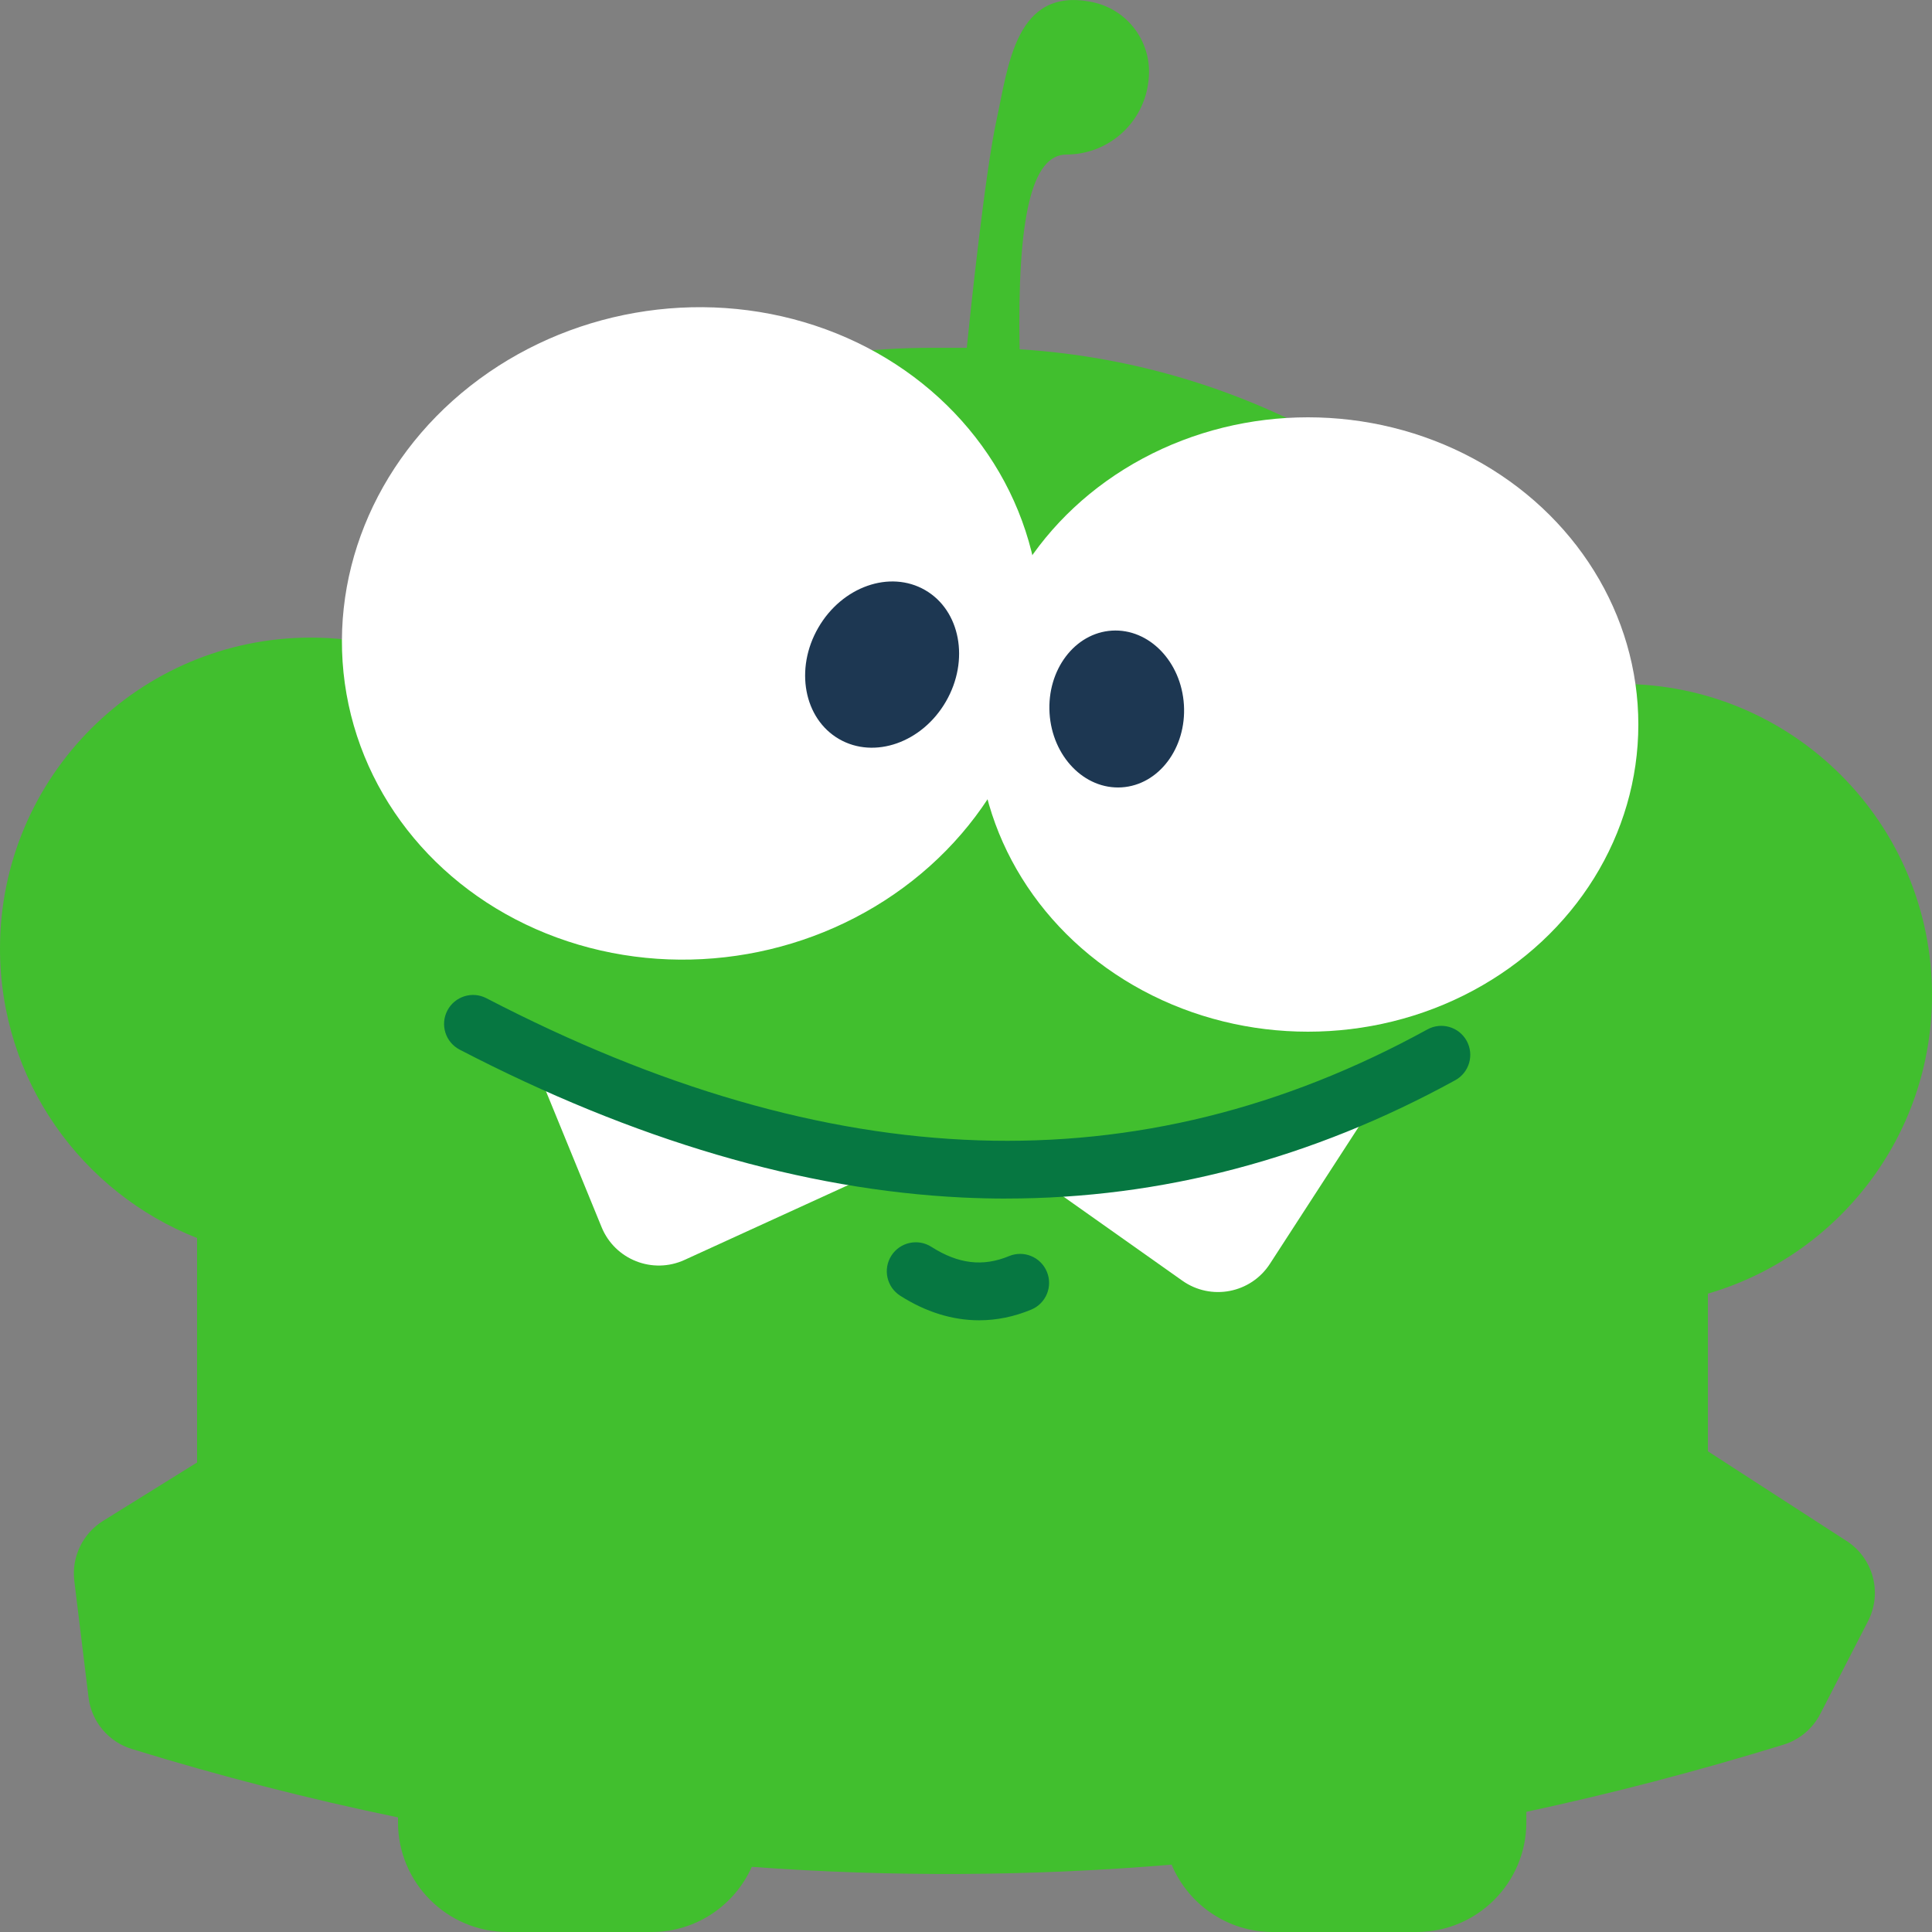
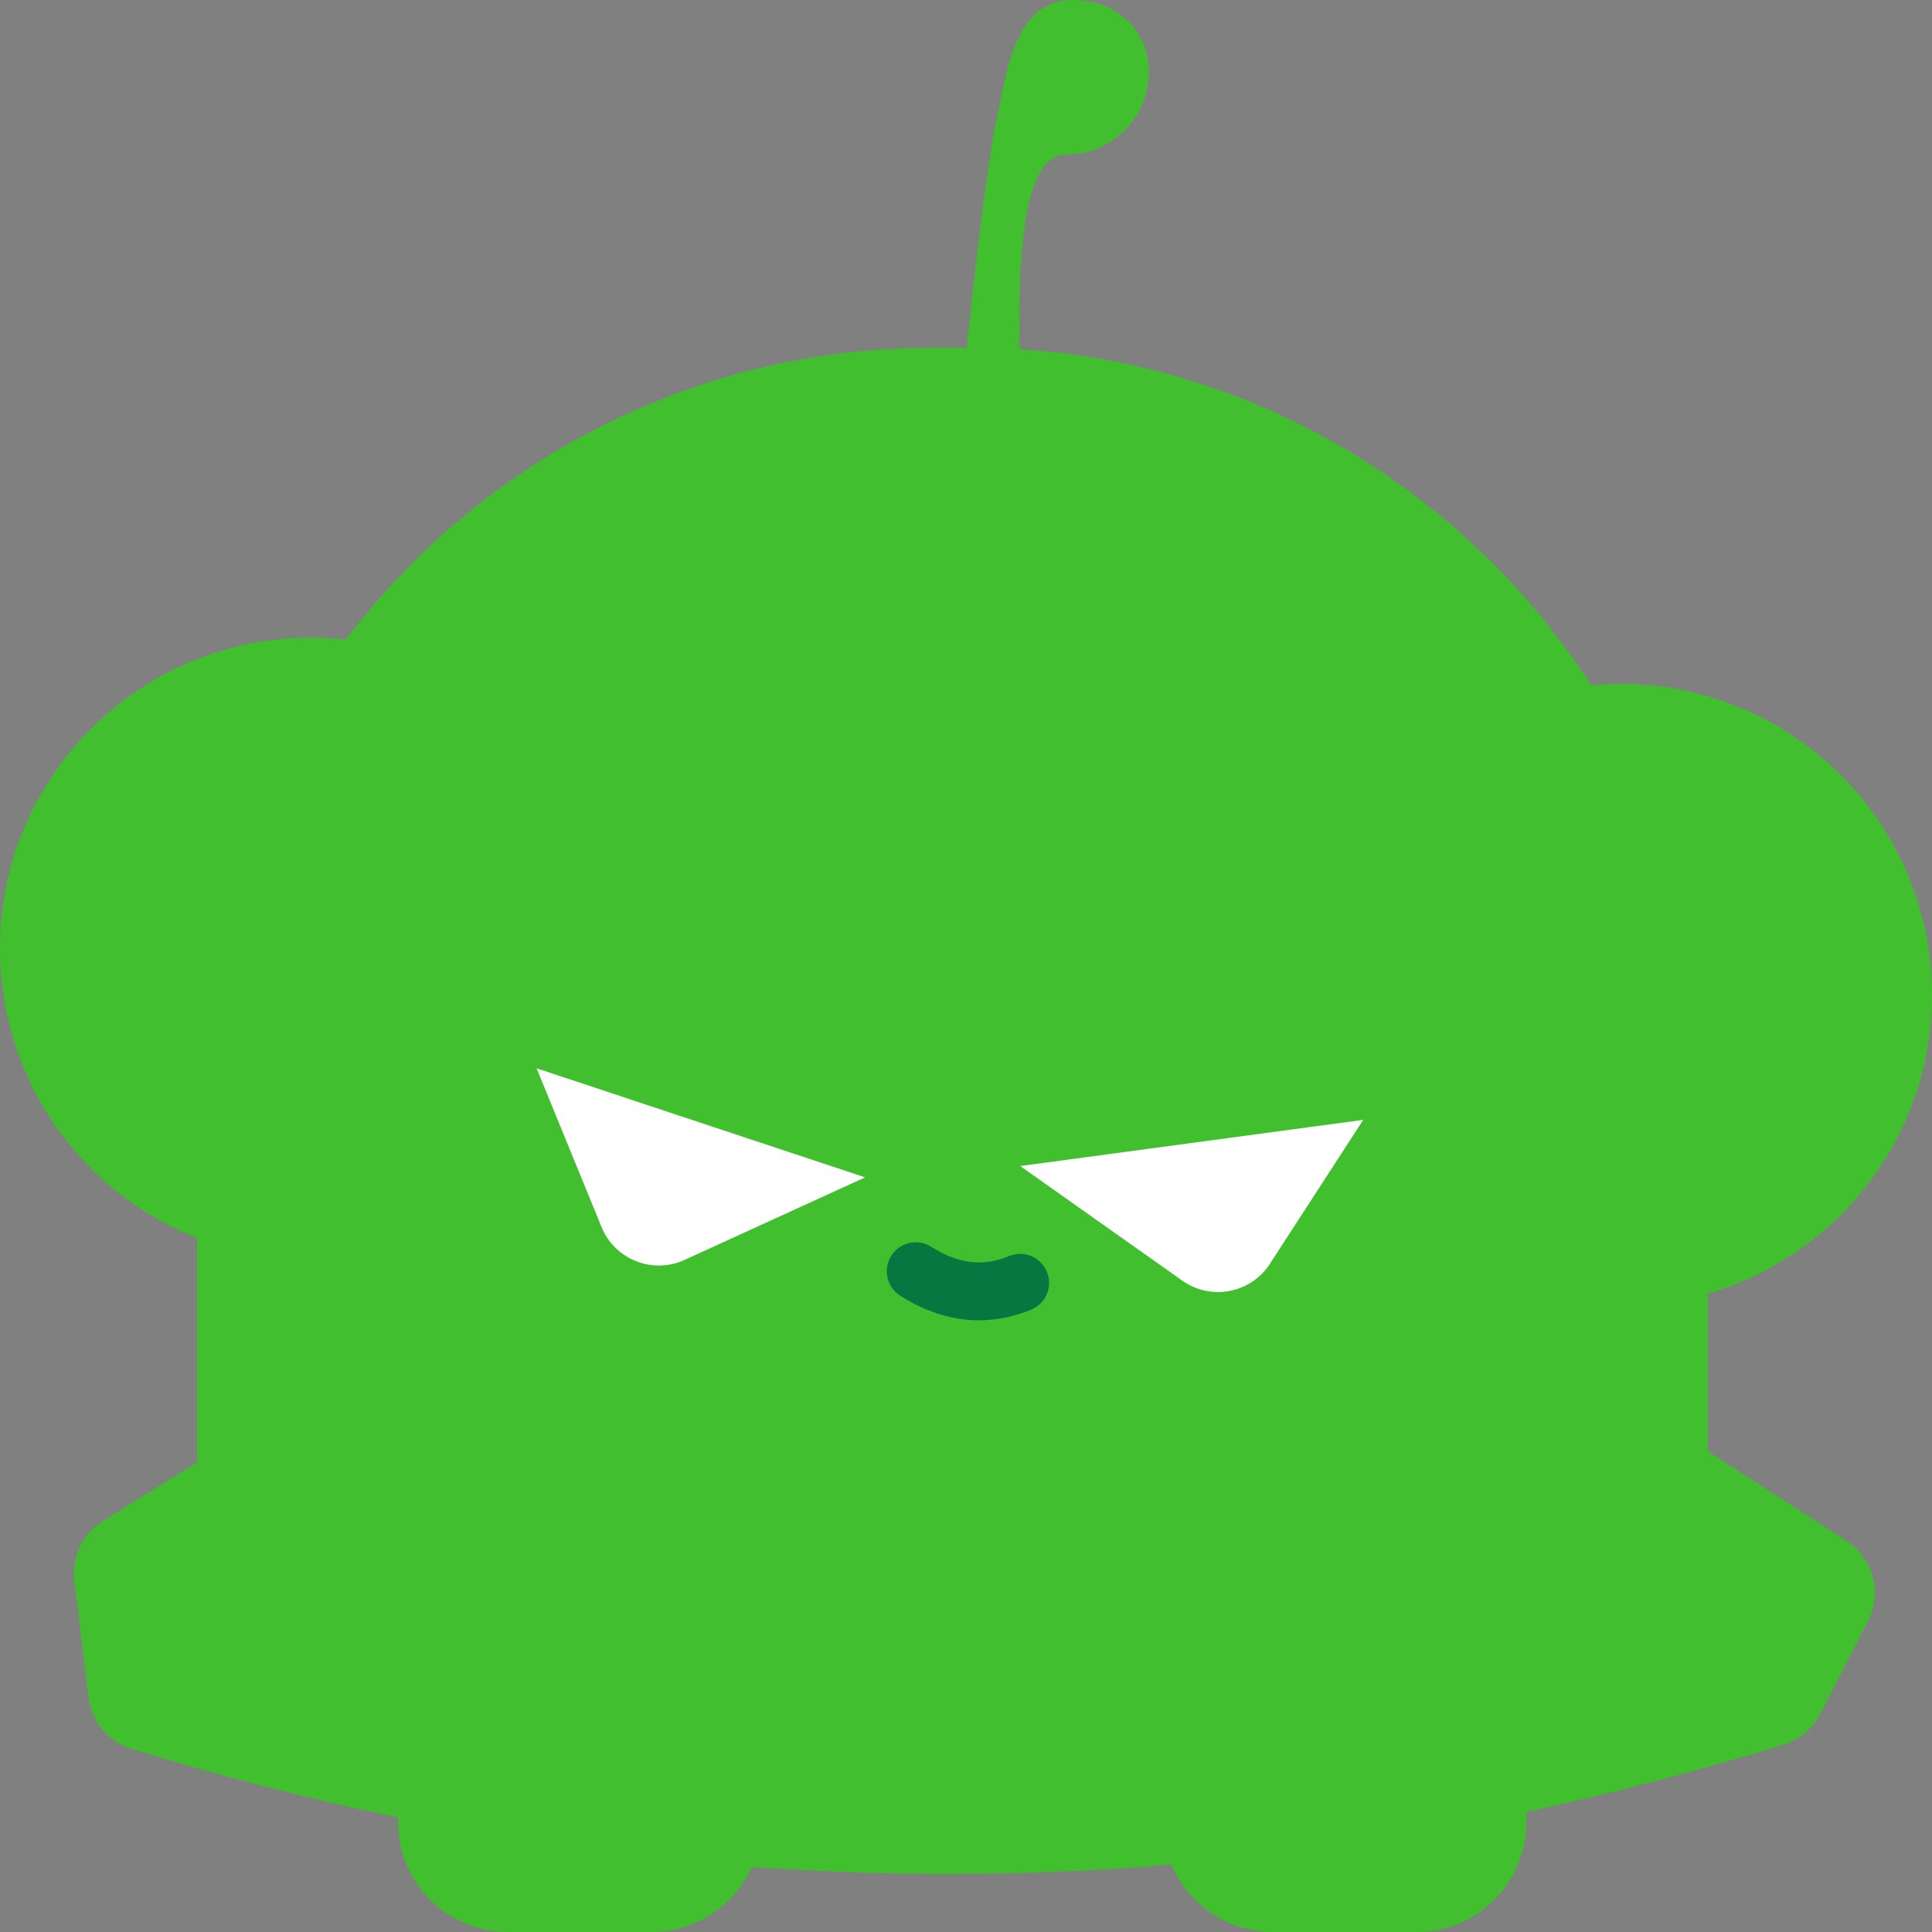
<svg xmlns="http://www.w3.org/2000/svg" id="Cut_the_Rope" width="500" height="500" viewBox="0 0 500 500">
  <rect x="0" y="0" width="500" height="500" fill="#808080" stroke="none" />
  <defs>
    <style>.cls-1{fill:#1d3752;}.cls-1,.cls-2,.cls-3,.cls-4{stroke-width:0px;}.cls-2{fill:#067741;}.cls-3{fill:#41bf2e;}.cls-4{fill:#fff;}</style>
  </defs>
  <g id="Om_Nom">
    <path class="cls-3" d="m477.88,398.8l-35.88-23.21v-40.8c33.5-9.74,58-40.64,58-77.29,0-44.46-36.04-80.5-80.5-80.5-2.59,0-5.16.13-7.69.37-31.8-49.38-85.83-83.08-147.94-86.98-.64-34.4,3.2-50.4,12.13-50.4,10.92,0,20.09-8.25,21.23-19.11l.04-.41c.98-9.36-5.27-17.95-14.47-19.9-19.95-4.22-21.82,16.35-24.89,30.44-2.98,13.68-6.8,50.08-7.71,59h-8.96c-61.97,0-117.02,29.64-151.75,75.51-2.95-.33-5.95-.51-8.99-.51C36.04,165,0,201.04,0,245.5c0,34.04,21.14,63.13,51,74.9v58.09l-24.33,15.12c-5.29,3.29-8.19,9.35-7.44,15.53l3.68,30.13c.76,6.27,5.14,11.51,11.18,13.36,22.9,7.05,45.87,12.95,68.91,17.71v1.26c0,15.68,12.71,28.4,28.4,28.4h37.21c11.57,0,21.52-6.93,25.95-16.86,36.04,2.64,72.26,2.46,108.65-.57,4.29,10.24,14.4,17.43,26.2,17.43h37.21c15.68,0,28.4-12.71,28.4-28.4v-2.7c22.14-4.74,44.34-10.54,66.61-17.4,4.09-1.26,7.5-4.15,9.46-7.95l12.35-23.99c3.76-7.31,1.37-16.29-5.54-20.76Z" />
    <g id="Mouth">
      <path class="cls-4" d="m138.87,276.48l16.82,41.1c3.44,8.41,13.19,12.27,21.46,8.49l46.74-21.37-85.02-28.22Z" />
      <path class="cls-4" d="m352.81,289.81l-24.16,37.27c-4.94,7.63-15.24,9.61-22.66,4.36l-41.96-29.67,88.78-11.95Z" />
      <path class="cls-2" d="m253.4,341.69c-6.89,0-13.8-2.13-20.43-6.36-3.49-2.23-4.52-6.86-2.29-10.36,2.23-3.49,6.87-4.52,10.36-2.29,6.96,4.44,13.34,5.2,20.09,2.4,3.83-1.59,8.21.22,9.8,4.05,1.59,3.83-.22,8.21-4.05,9.8-4.43,1.84-8.95,2.76-13.48,2.76Z" />
-       <path class="cls-2" d="m260.44,310.19c-3.76,0-7.53-.09-11.31-.27-41.25-1.98-85.04-14.85-130.16-38.27-3.68-1.91-5.11-6.44-3.2-10.11,1.91-3.68,6.44-5.11,10.11-3.2,89.35,46.37,169,49.01,243.52,8.08,3.63-2,8.19-.67,10.18,2.96,1.99,3.63.67,8.19-2.96,10.18-37.03,20.34-76.06,30.62-116.17,30.62Z" />
    </g>
    <g id="Eyes">
      <g id="Eyes-2">
-         <ellipse class="cls-4" cx="338.5" cy="187.5" rx="85.5" ry="79.5" />
-         <ellipse class="cls-4" cx="178.9" cy="163.92" rx="90.59" ry="84.23" transform="translate(-25.66 33.42) rotate(-9.96)" />
-       </g>
-       <ellipse class="cls-1" cx="289" cy="183.5" rx="17.42" ry="20.32" transform="translate(-10.74 18.13) rotate(-3.53)" />
-       <ellipse class="cls-1" cx="228.29" cy="172" rx="22.26" ry="19.08" transform="translate(-34.81 283.7) rotate(-60)" />
+         </g>
    </g>
  </g>
</svg>